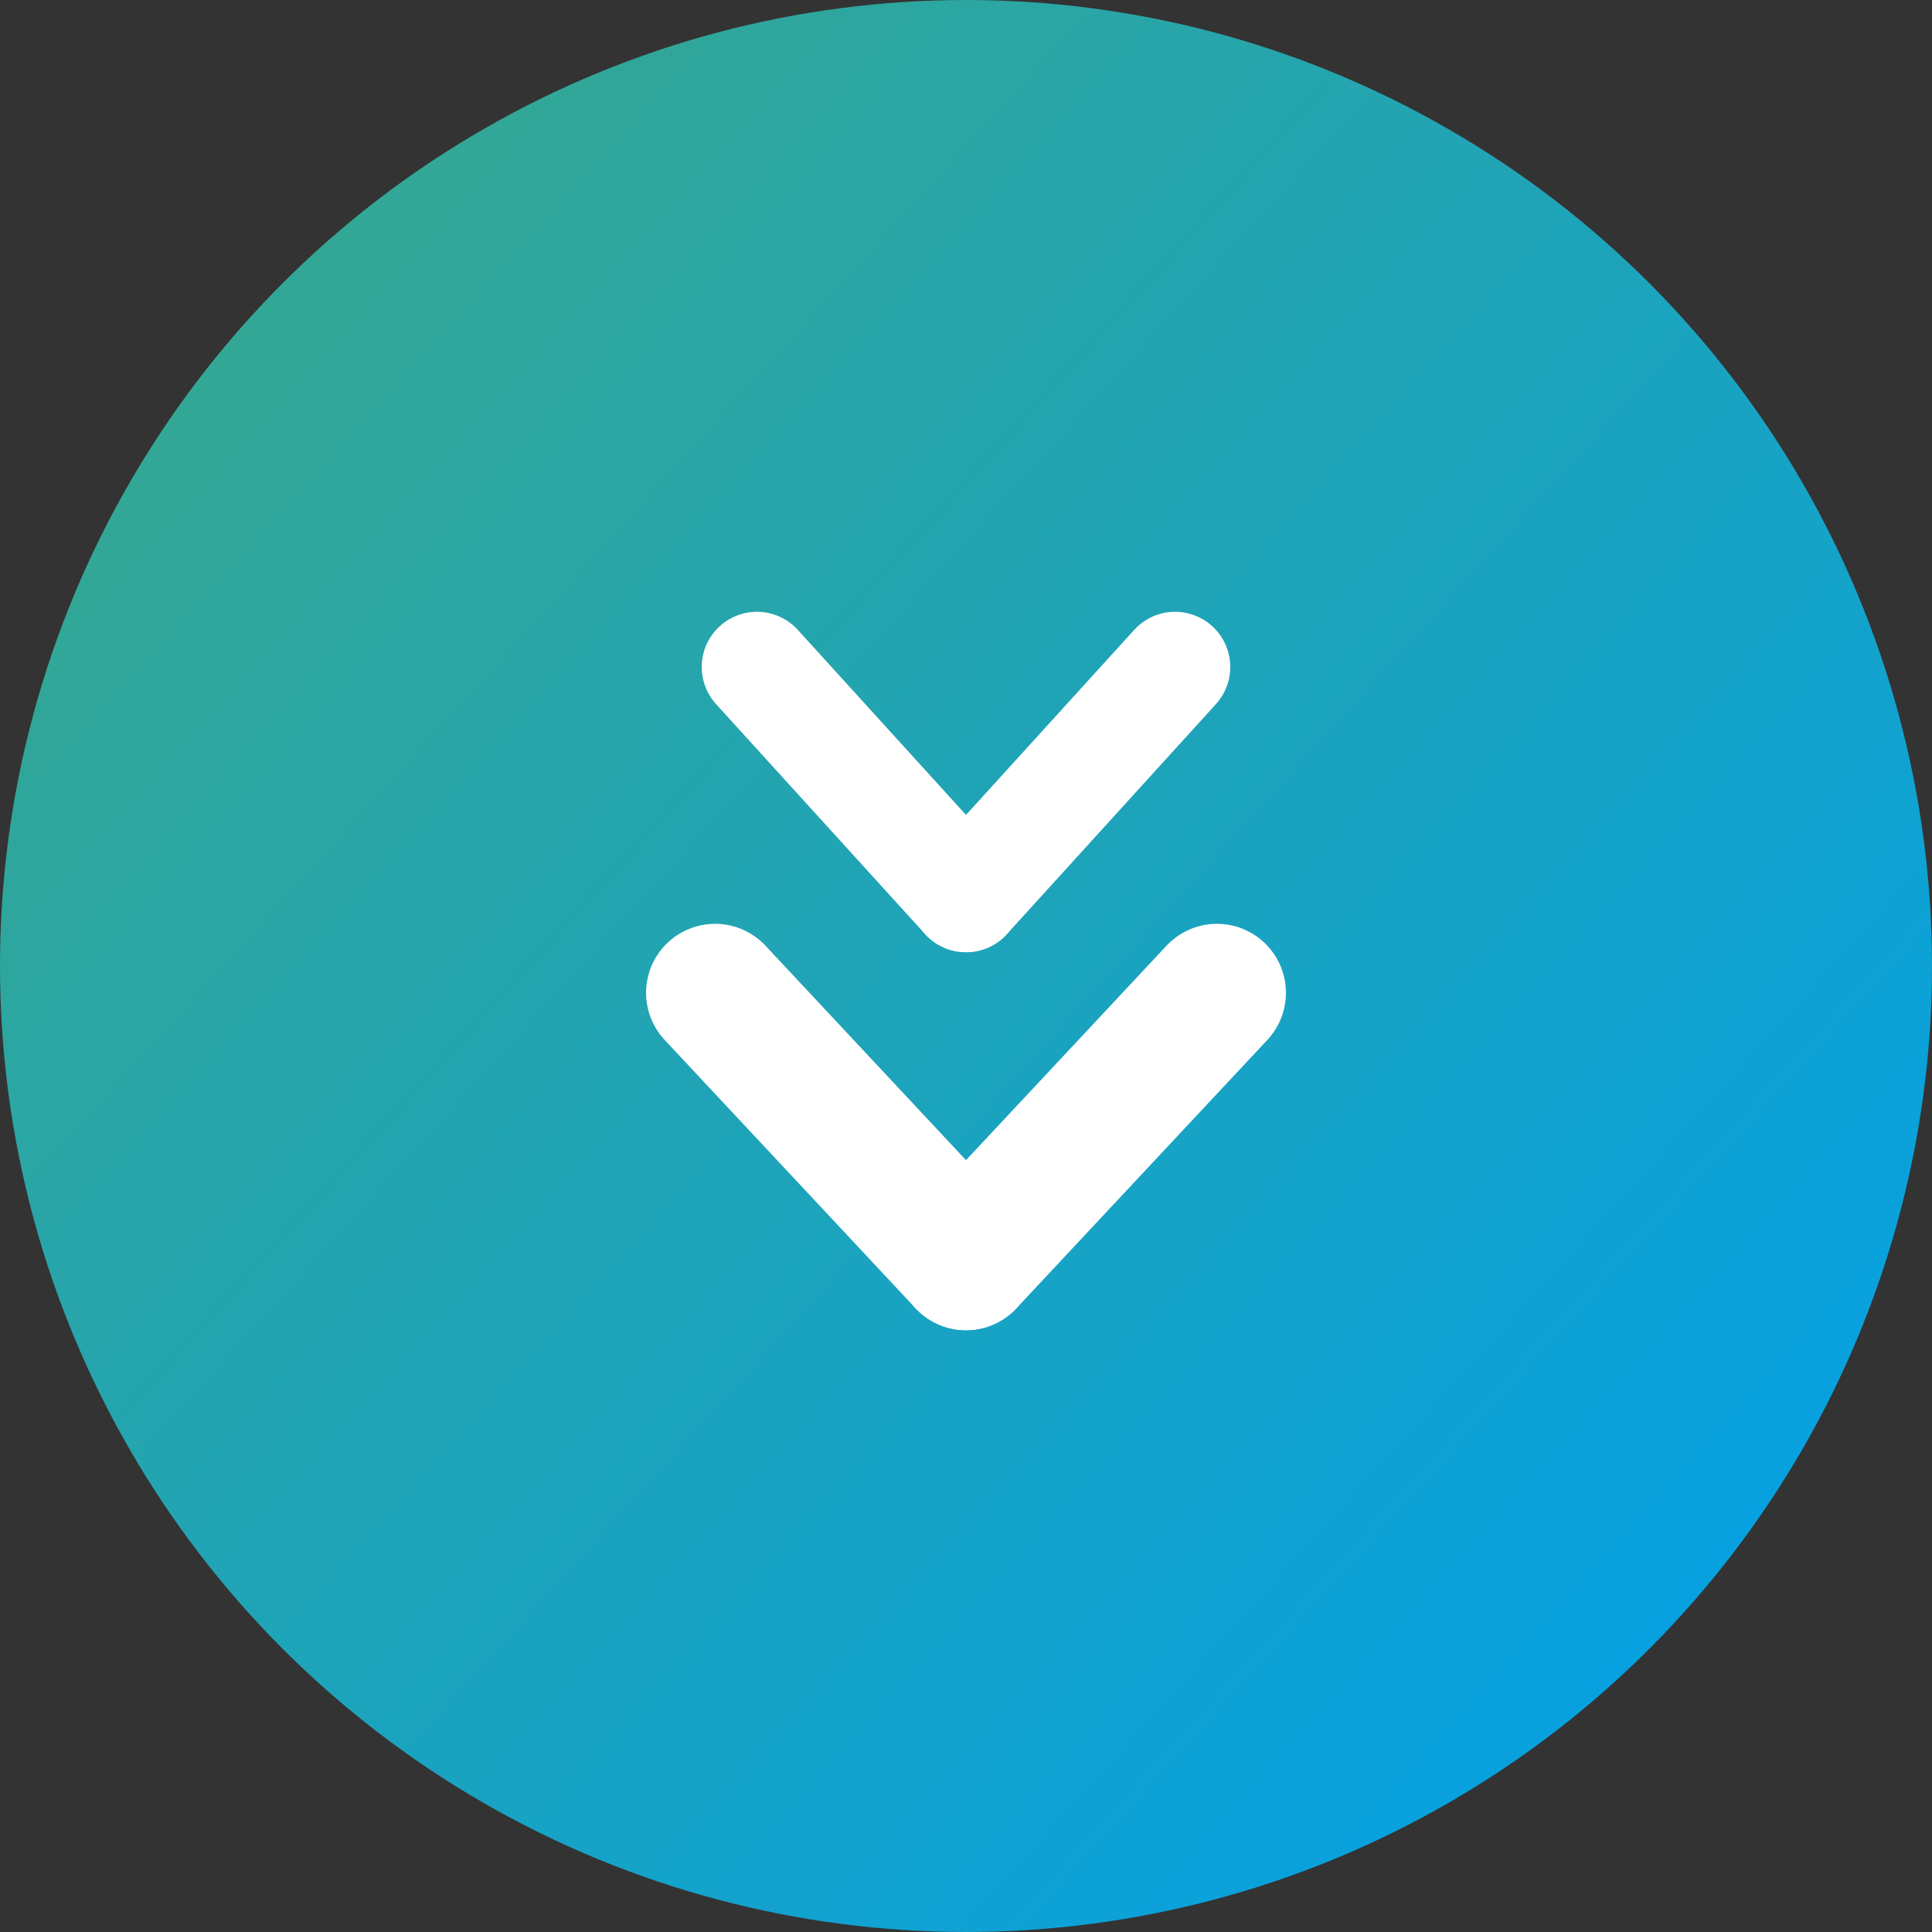
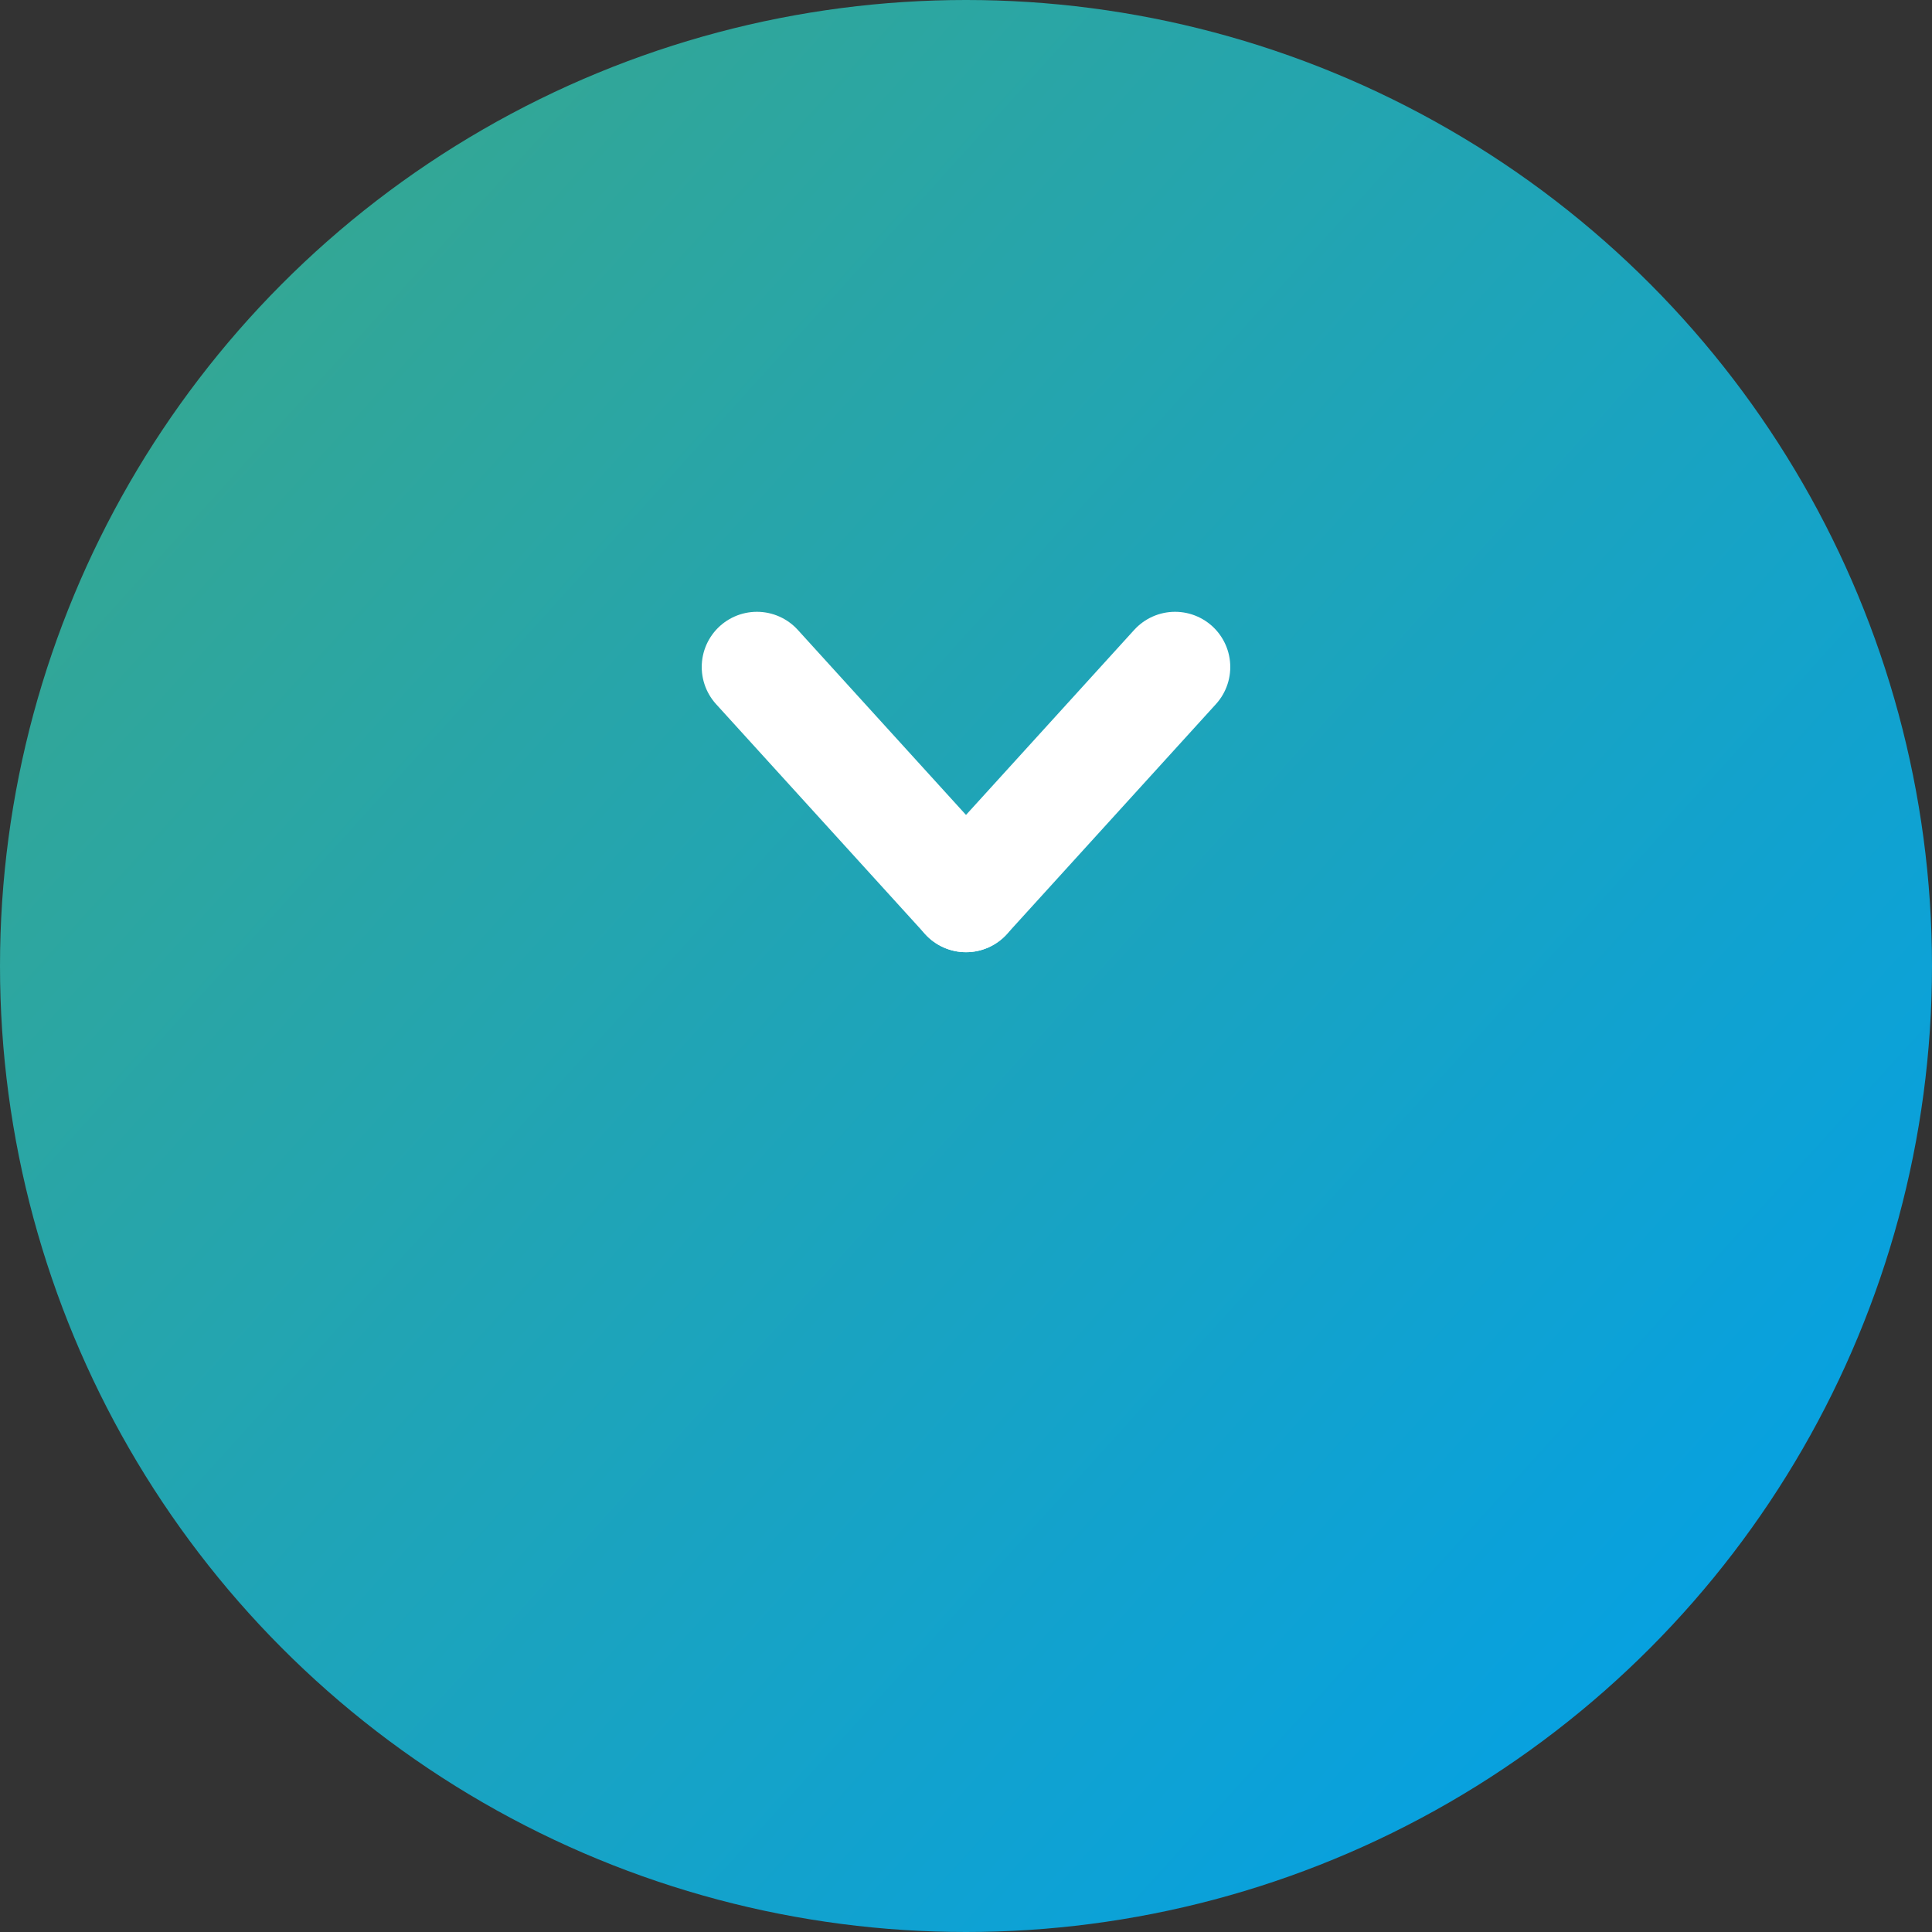
<svg xmlns="http://www.w3.org/2000/svg" id="חץ_למטה" data-name="חץ למטה" width="42" height="42" viewBox="0 0 42 42">
  <rect x="0" y="0" width="42" height="42" fill="#333333" stroke="none" />
  <defs>
    <linearGradient id="linear-gradient" x1="-0.538" y1="-0.387" x2="0.945" y2="0.956" gradientUnits="objectBoundingBox">
      <stop offset="0" stop-color="#59ac55" />
      <stop offset="1" stop-color="#01a0ea" />
    </linearGradient>
  </defs>
  <g id="Oval">
    <circle id="Oval-2" data-name="Oval" cx="21" cy="21" r="21" fill="none" />
    <circle id="Oval-3" data-name="Oval" cx="21" cy="21" r="21" fill="url(#linear-gradient)" />
    <circle id="Oval-4" data-name="Oval" cx="21" cy="21" r="21" fill="none" />
  </g>
  <g id="Group_62" data-name="Group 62" transform="translate(15 14)">
    <g id="Group_61" data-name="Group 61" transform="translate(0 7)">
-       <path id="Line_5" data-name="Line 5" d="M6.417.545.583,6" transform="translate(0 7) rotate(-90)" fill="none" stroke="#fff" stroke-linecap="round" stroke-width="3" />
-       <path id="Line_5_Copy" data-name="Line 5 Copy" d="M-6.417.545-.583,6" transform="translate(12 7) rotate(90)" fill="none" stroke="#fff" stroke-linecap="round" stroke-width="3" />
-     </g>
+       </g>
    <g id="Group_61_Copy" data-name="Group 61 Copy" transform="translate(1)">
      <path id="Line_5-2" data-name="Line 5" d="M5,0,0,4.545" transform="translate(0.455 5.5) rotate(-90)" fill="none" stroke="#fff" stroke-linecap="round" stroke-width="2.4" />
      <path id="Line_5_Copy-2" data-name="Line 5 Copy" d="M-5,0,0,4.545" transform="translate(9.545 5.5) rotate(90)" fill="none" stroke="#fff" stroke-linecap="round" stroke-width="2.4" />
    </g>
  </g>
</svg>